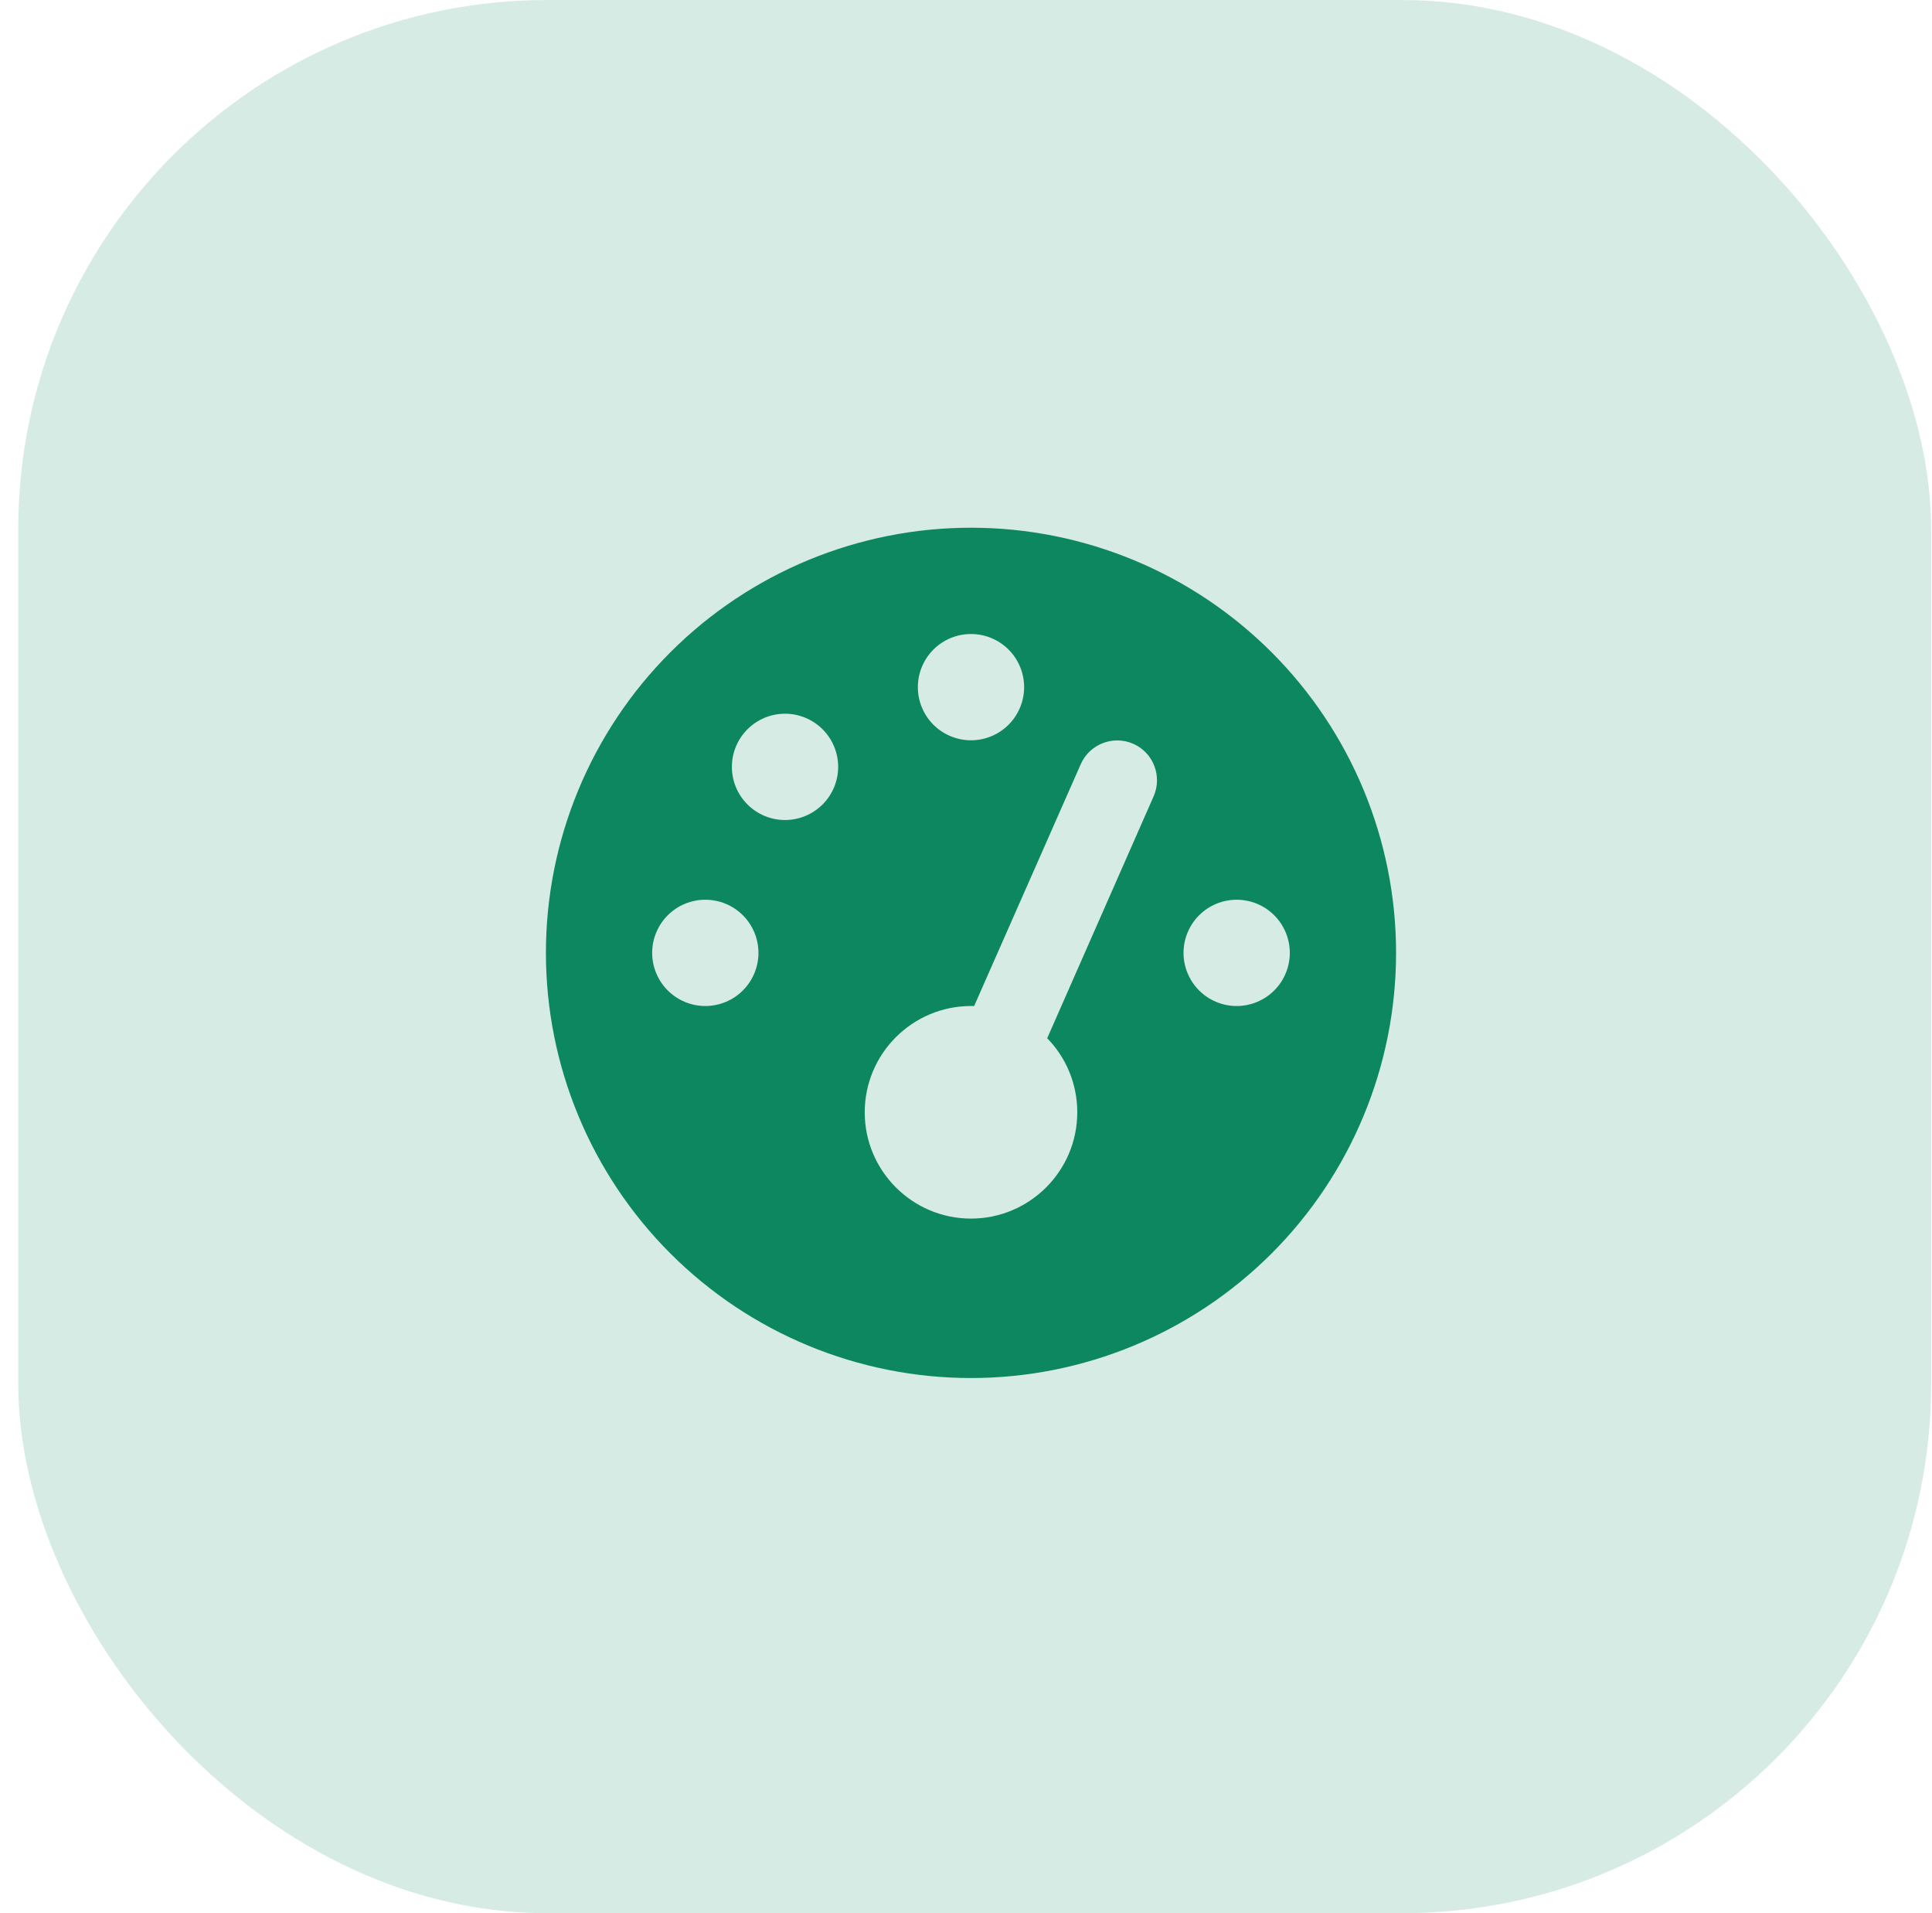
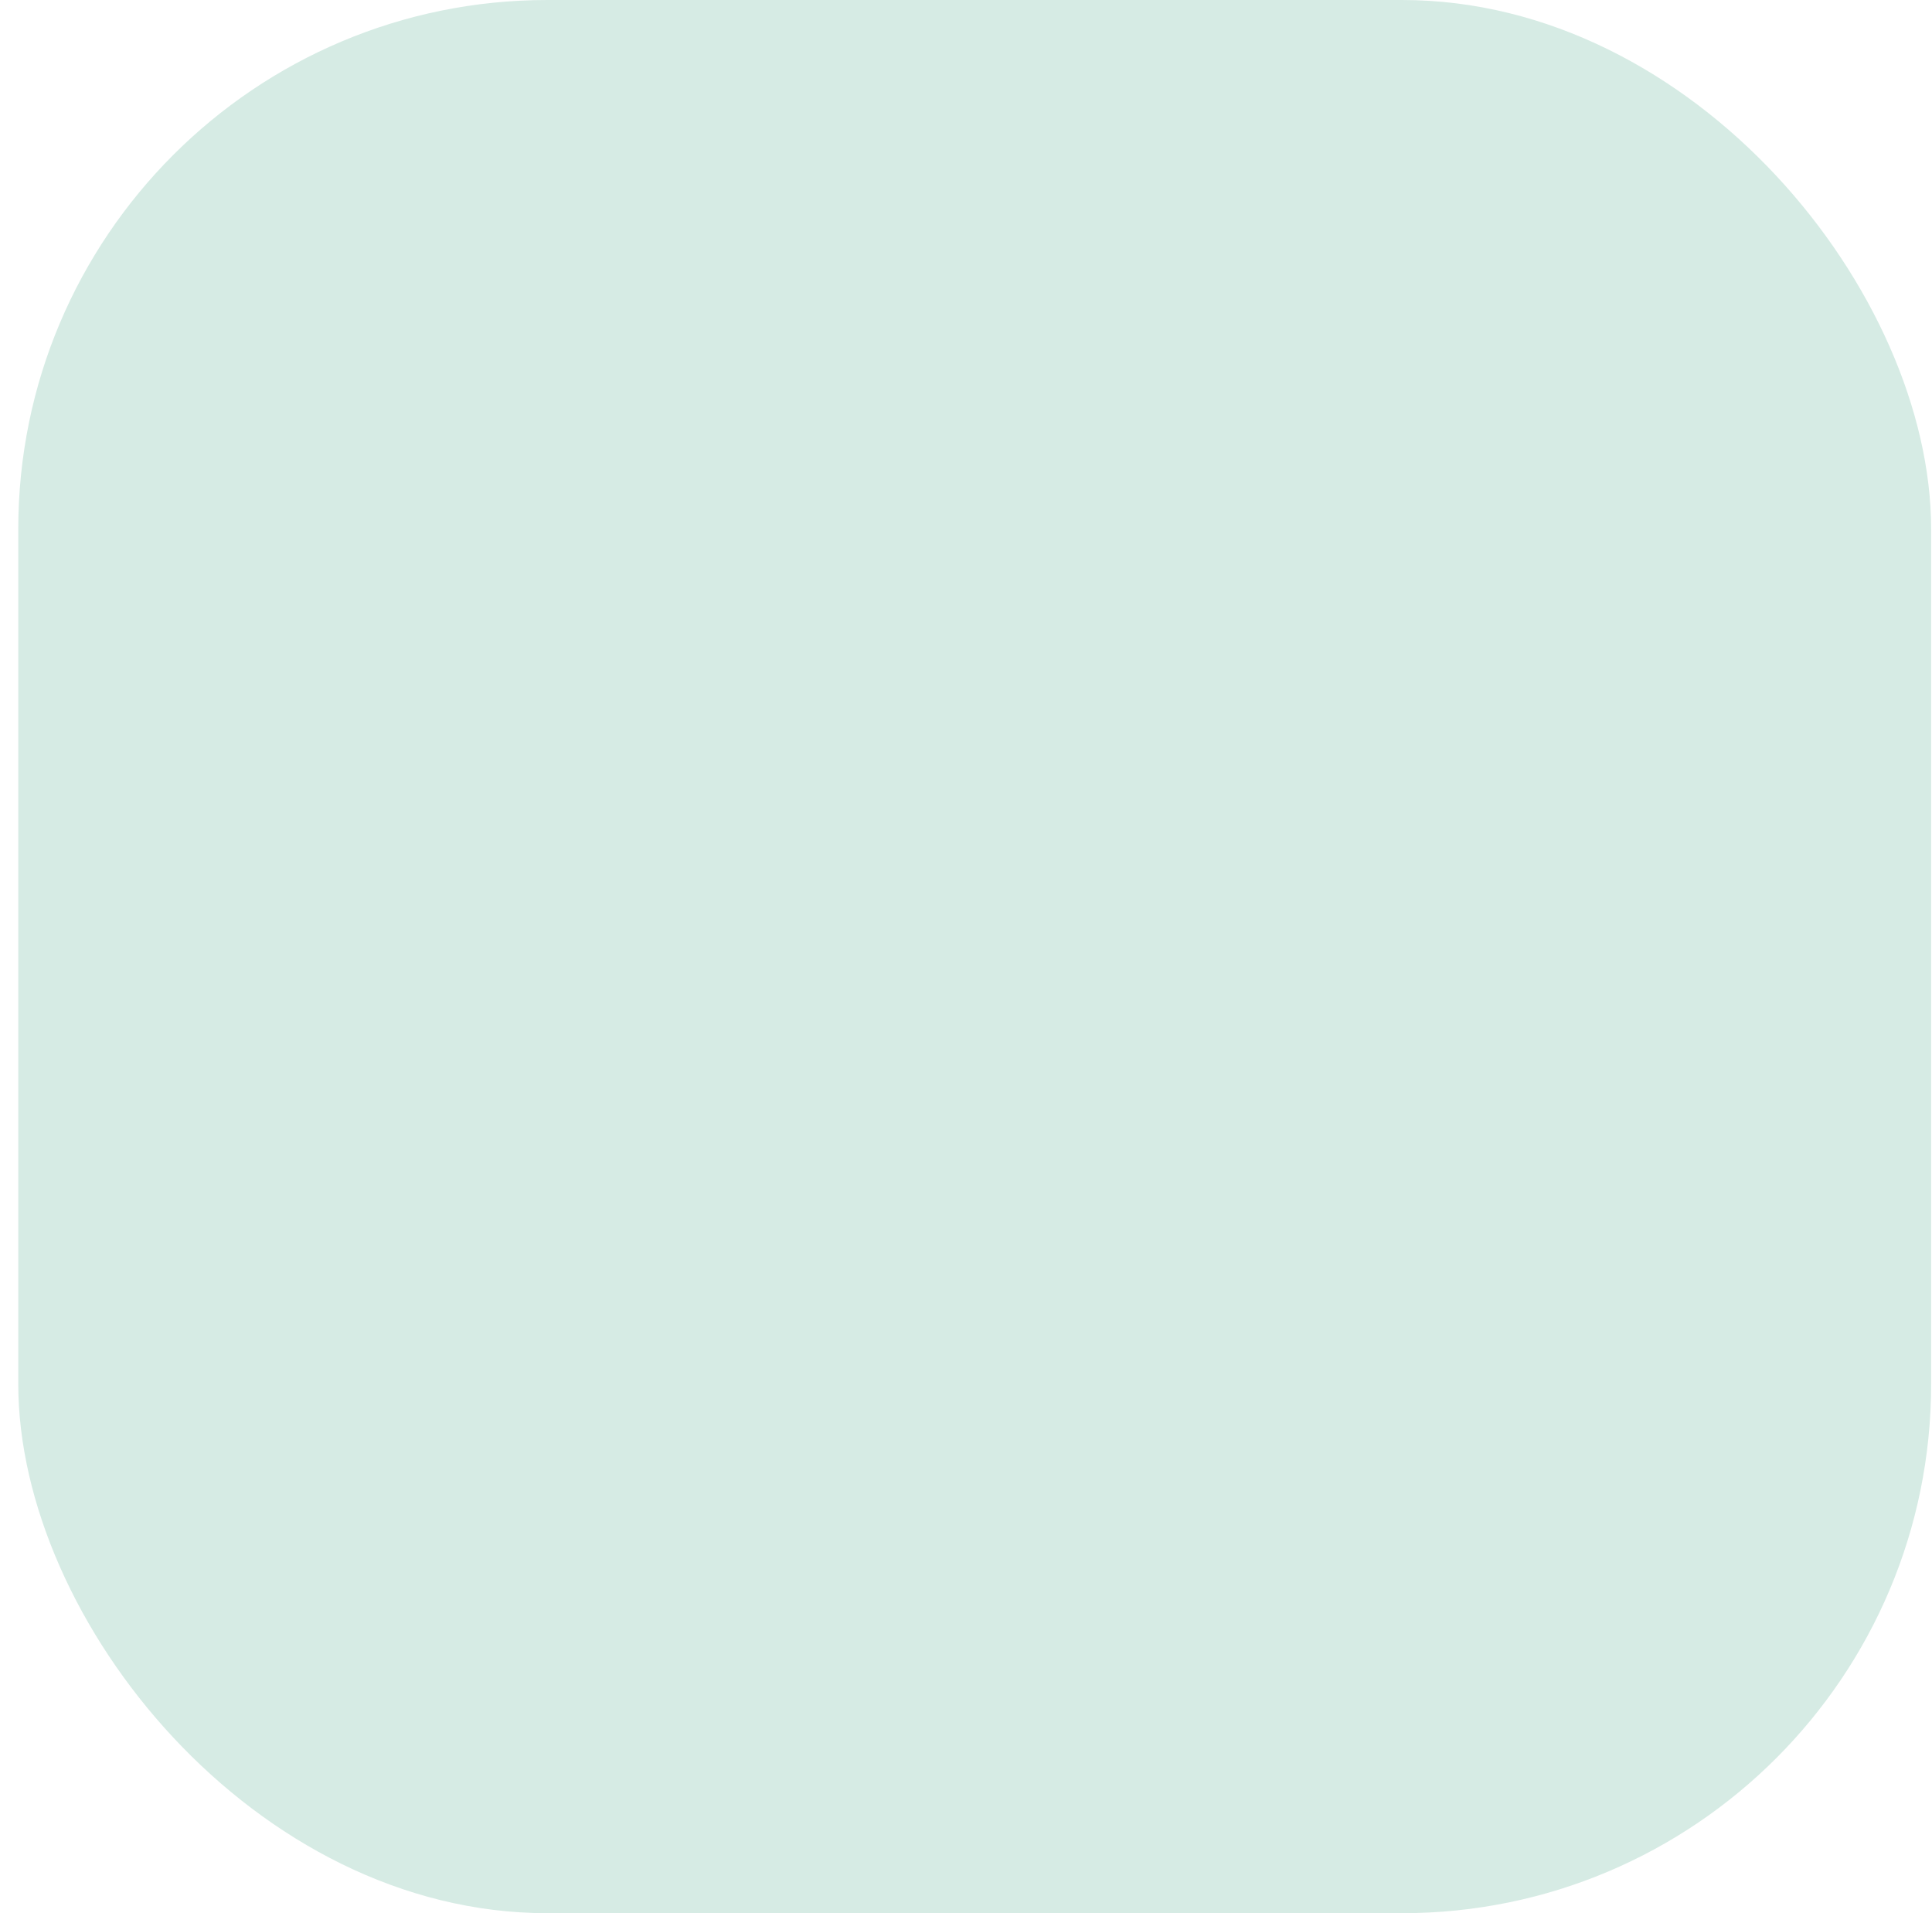
<svg xmlns="http://www.w3.org/2000/svg" width="101" height="100" viewBox="0 0 101 100" fill="none">
  <rect x="0.955" width="100" height="100" rx="27.656" fill="#D6EBE4" />
-   <path d="M28.539 49.805C28.539 43.911 30.88 38.259 35.048 34.092C39.215 29.924 44.867 27.583 50.761 27.583C56.655 27.583 62.307 29.924 66.475 34.092C70.642 38.259 72.983 43.911 72.983 49.805C72.983 55.699 70.642 61.351 66.475 65.519C62.307 69.686 56.655 72.028 50.761 72.028C44.867 72.028 39.215 69.686 35.048 65.519C30.88 61.351 28.539 55.699 28.539 49.805ZM53.539 35.916C53.539 35.18 53.246 34.473 52.725 33.952C52.204 33.431 51.498 33.139 50.761 33.139C50.024 33.139 49.318 33.431 48.797 33.952C48.276 34.473 47.983 35.18 47.983 35.916C47.983 36.653 48.276 37.36 48.797 37.88C49.318 38.401 50.024 38.694 50.761 38.694C51.498 38.694 52.204 38.401 52.725 37.88C53.246 37.36 53.539 36.653 53.539 35.916ZM50.761 63.694C53.825 63.694 56.317 61.203 56.317 58.139C56.317 56.628 55.718 55.265 54.745 54.267L60.31 41.62C60.77 40.569 60.292 39.337 59.242 38.876C58.192 38.416 56.959 38.894 56.499 39.944L50.926 52.583C50.874 52.583 50.813 52.583 50.761 52.583C47.697 52.583 45.206 55.074 45.206 58.139C45.206 61.203 47.697 63.694 50.761 63.694ZM43.817 40.083C43.817 39.346 43.524 38.64 43.003 38.119C42.482 37.598 41.776 37.305 41.039 37.305C40.302 37.305 39.596 37.598 39.075 38.119C38.554 38.64 38.261 39.346 38.261 40.083C38.261 40.82 38.554 41.526 39.075 42.047C39.596 42.568 40.302 42.861 41.039 42.861C41.776 42.861 42.482 42.568 43.003 42.047C43.524 41.526 43.817 40.82 43.817 40.083ZM36.872 52.583C37.609 52.583 38.316 52.29 38.836 51.769C39.357 51.248 39.65 50.542 39.65 49.805C39.65 49.069 39.357 48.362 38.836 47.841C38.316 47.32 37.609 47.028 36.872 47.028C36.136 47.028 35.429 47.32 34.908 47.841C34.387 48.362 34.094 49.069 34.094 49.805C34.094 50.542 34.387 51.248 34.908 51.769C35.429 52.29 36.136 52.583 36.872 52.583ZM67.428 49.805C67.428 49.069 67.135 48.362 66.614 47.841C66.093 47.32 65.387 47.028 64.65 47.028C63.913 47.028 63.207 47.32 62.686 47.841C62.165 48.362 61.872 49.069 61.872 49.805C61.872 50.542 62.165 51.248 62.686 51.769C63.207 52.29 63.913 52.583 64.65 52.583C65.387 52.583 66.093 52.29 66.614 51.769C67.135 51.248 67.428 50.542 67.428 49.805Z" fill="#0D8760" />
</svg>